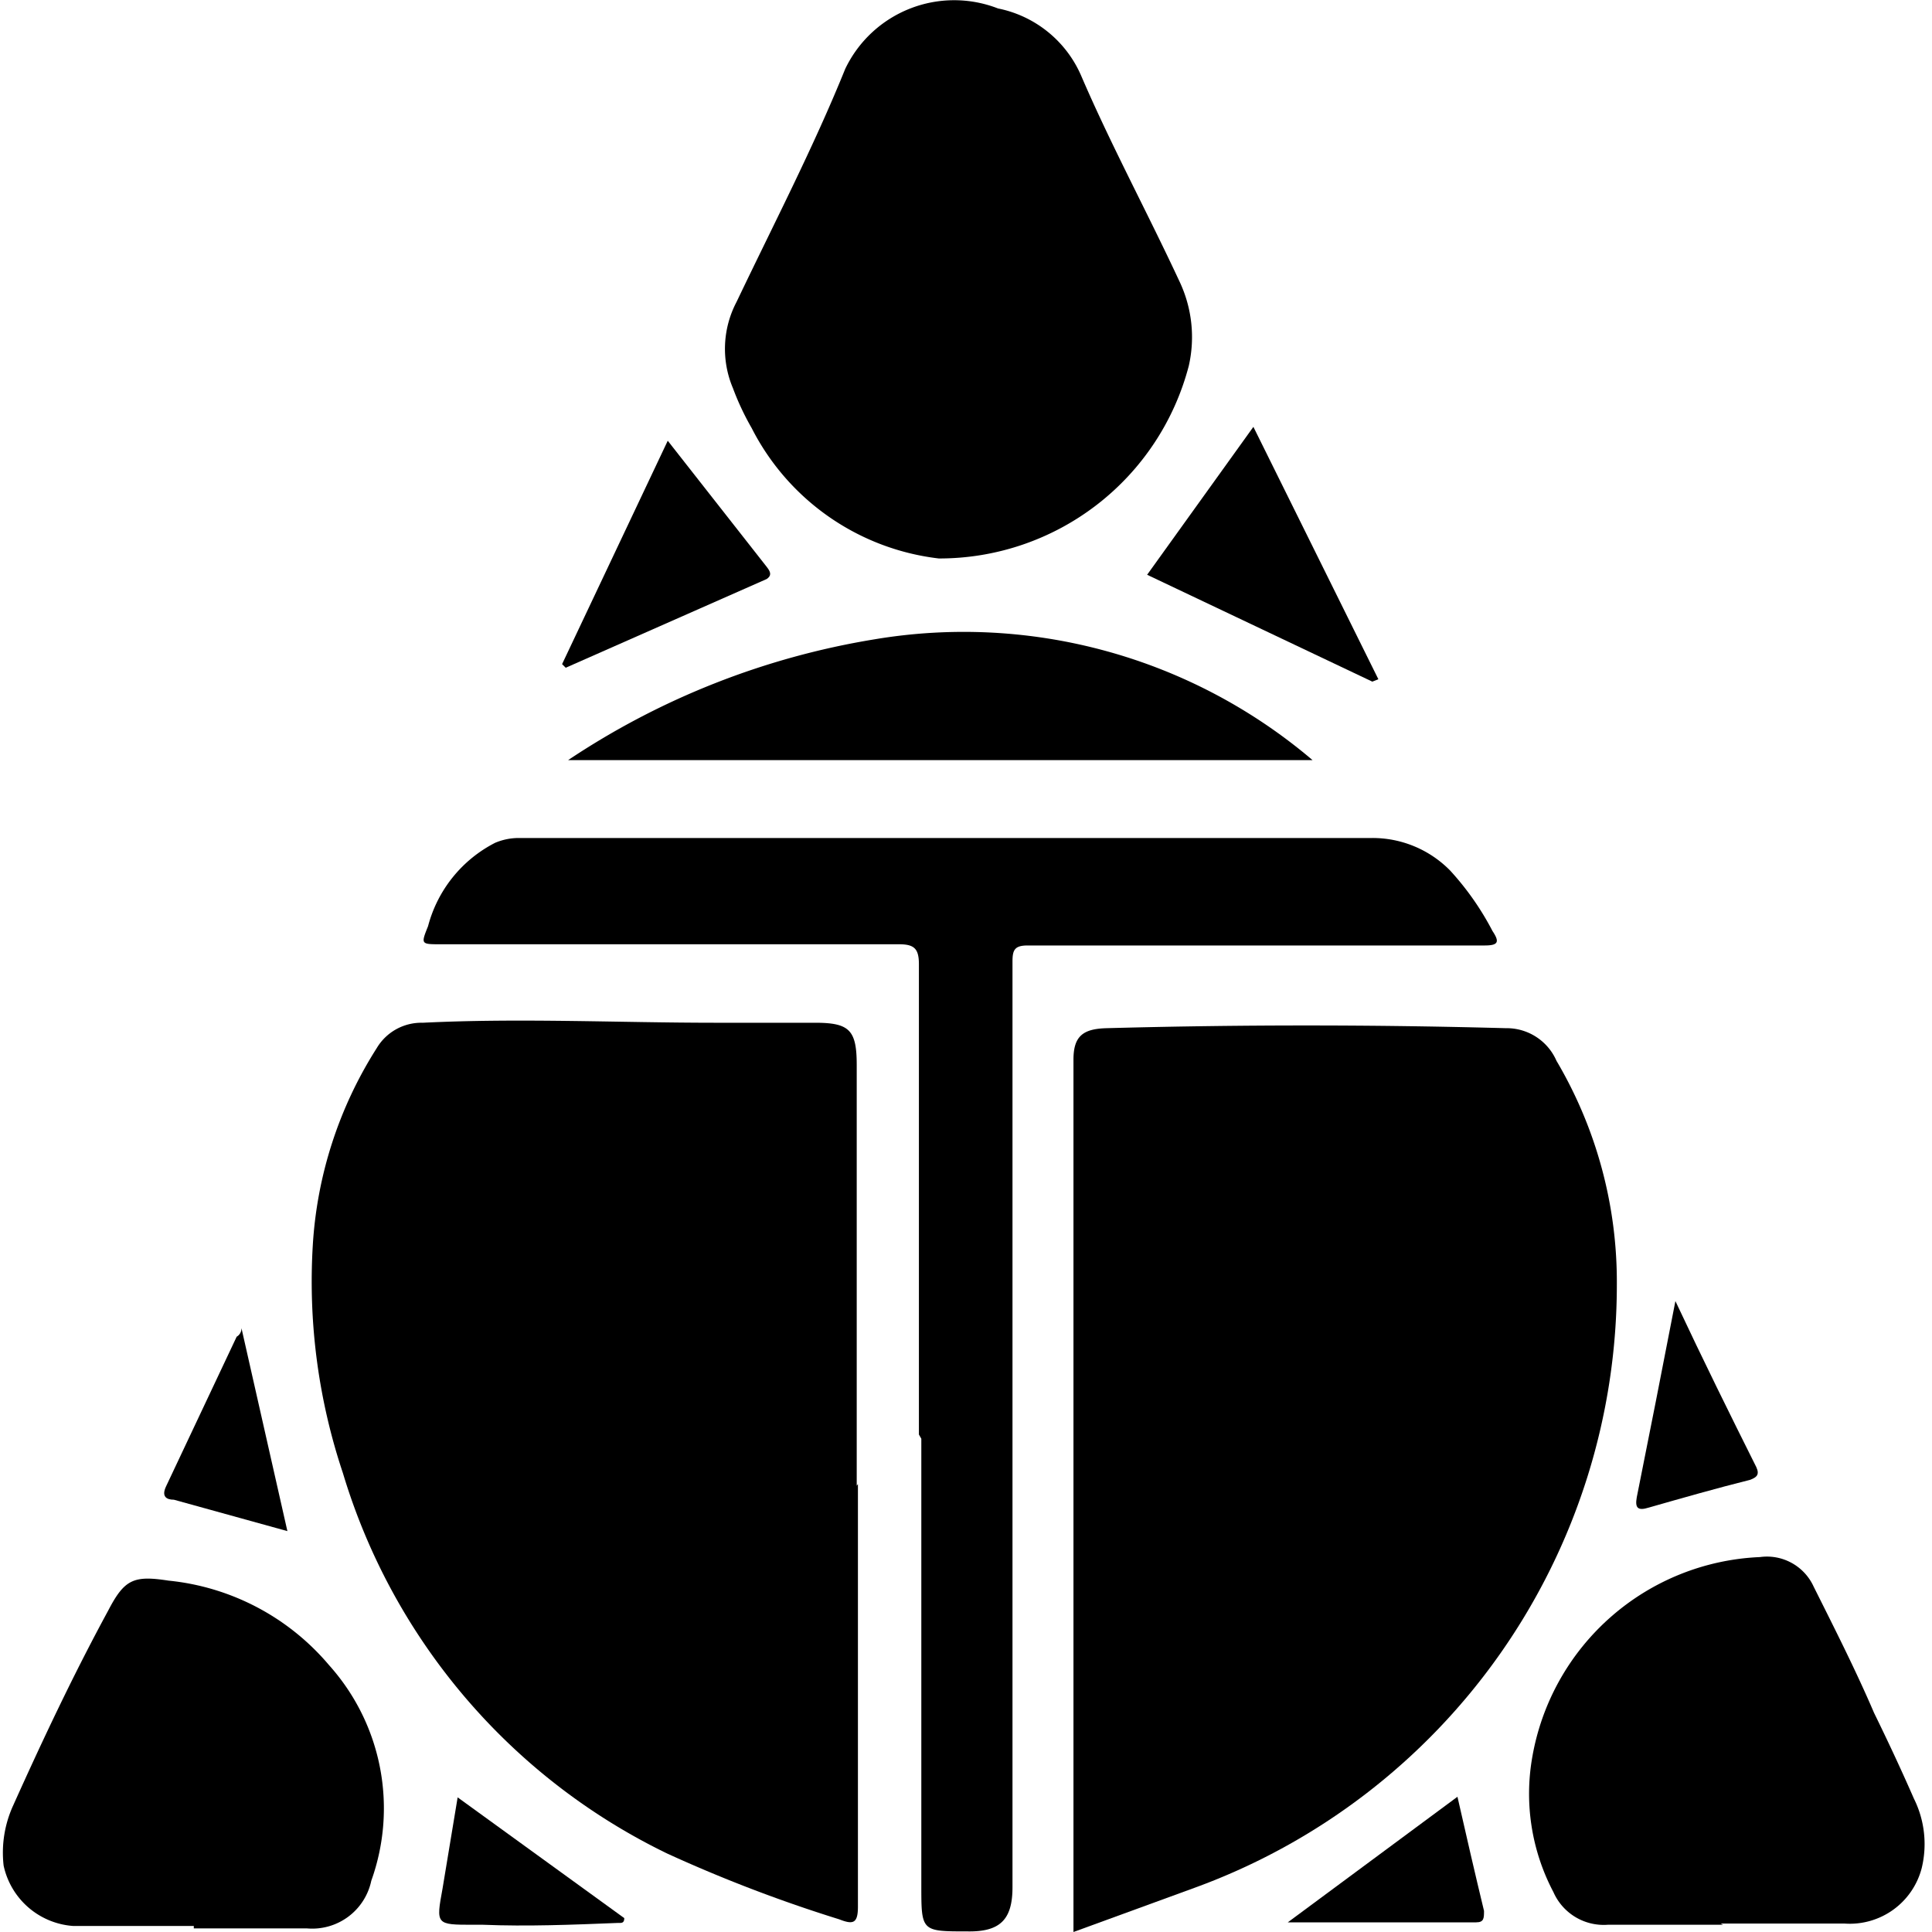
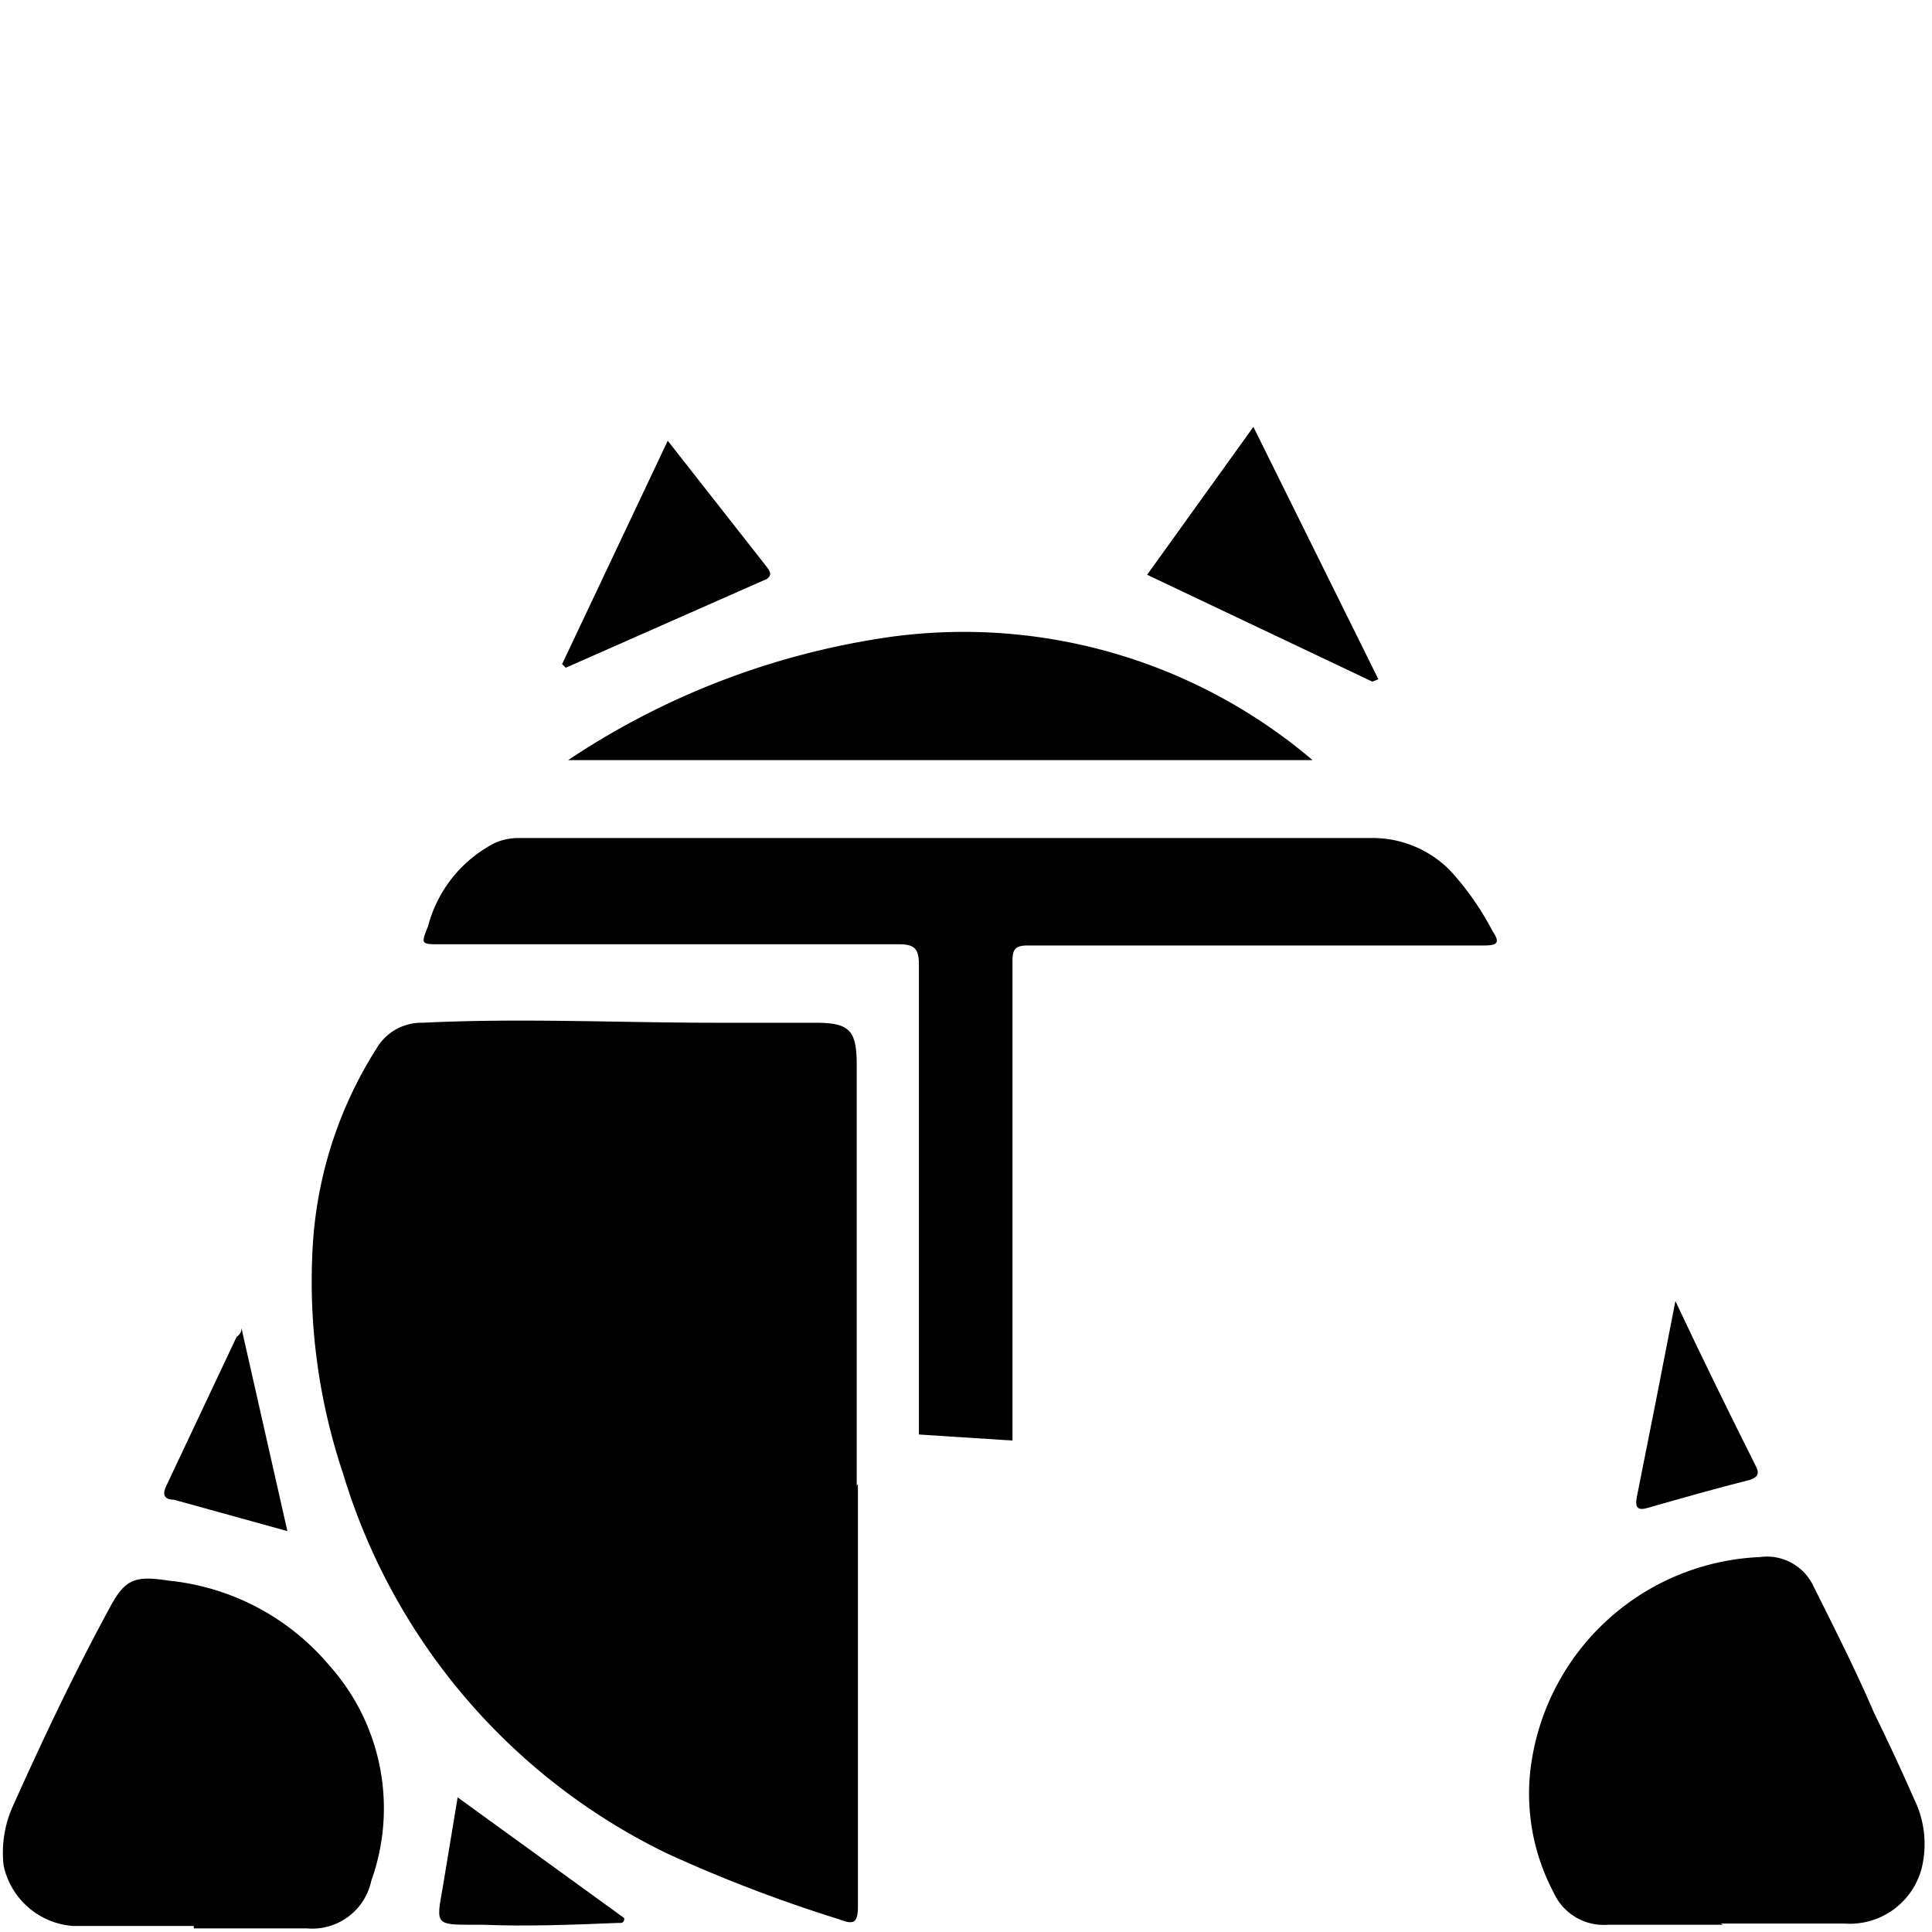
<svg xmlns="http://www.w3.org/2000/svg" viewBox="0 0 32 32">
-   <path d="m17.78 32v-2.14-12c0-.11 0-.21 0-.31 0-.39.16-.51.55-.52q3.31-.09 6.61 0a.9.9 0 0 1 .84.54 7.2 7.2 0 0 1 1 3.7 10.63 10.63 0 0 1 -7 10z" />
  <path d="m14.21 24.58v7c0 .28-.08.3-.31.21a23.91 23.91 0 0 1 -2.85-1.09 10.29 10.29 0 0 1 -5.37-6.3 10 10 0 0 1 -.5-3.76 6.84 6.84 0 0 1 1.06-3.28.86.86 0 0 1 .76-.42c1.62-.08 3.24 0 4.86 0h1.64c.57 0 .69.12.69.7v4.67 2.3z" />
-   <path d="m15.22 23.76c0-2.6 0-5.19 0-7.79 0-.26-.08-.33-.33-.33h-7.59c-.33 0-.33 0-.21-.3a2.17 2.17 0 0 1 1.11-1.38 1 1 0 0 1 .38-.08q7.07 0 14.14 0a1.8 1.8 0 0 1 1.3.54 4.66 4.66 0 0 1 .7 1c.12.18.1.24-.13.24h-3.57c-1.34 0-2.68 0-4 0-.22 0-.25.08-.25.27q0 7.66 0 15.33c0 .54-.21.74-.75.73-.76 0-.76 0-.76-.76v-7.4z" />
-   <path d="m15.55 9.25a4 4 0 0 1 -3.1-2.16 4.39 4.39 0 0 1 -.31-.66 1.67 1.67 0 0 1 .06-1.43c.62-1.3 1.27-2.55 1.8-3.86a2 2 0 0 1 2.53-1 1.91 1.91 0 0 1 1.38 1.12c.49 1.14 1.09 2.25 1.63 3.41a2.15 2.15 0 0 1 .15 1.39 4.27 4.27 0 0 1 -4.14 3.19z" />
+   <path d="m15.22 23.76c0-2.6 0-5.19 0-7.79 0-.26-.08-.33-.33-.33h-7.59c-.33 0-.33 0-.21-.3a2.17 2.17 0 0 1 1.11-1.38 1 1 0 0 1 .38-.08q7.07 0 14.14 0a1.8 1.8 0 0 1 1.3.54 4.66 4.66 0 0 1 .7 1c.12.18.1.24-.13.24h-3.57c-1.34 0-2.68 0-4 0-.22 0-.25.08-.25.27q0 7.66 0 15.33v-7.4z" />
  <path d="m28.54 31.88c-.64 0-1.28 0-1.91 0a.91.91 0 0 1 -.9-.54 3.49 3.49 0 0 1 -.35-2.24 4 4 0 0 1 3.77-3.31.85.85 0 0 1 .89.49c.35.7.7 1.39 1 2.09.23.47.45.94.66 1.42a1.69 1.69 0 0 1 .13 1.15 1.23 1.23 0 0 1 -1.28.92c-.69 0-1.37 0-2.05 0z" />
  <path d="m3.21 31.9h-2a1.27 1.27 0 0 1 -1.15-1 1.88 1.88 0 0 1 .16-1c.49-1.09 1-2.17 1.57-3.22.27-.52.42-.59 1-.5a4 4 0 0 1 2.66 1.4 3.55 3.55 0 0 1 .7 3.57 1 1 0 0 1 -1.07.79h-1.87z" />
  <path d="m9.41 12.59a12.86 12.86 0 0 1 5.07-2 8.92 8.92 0 0 1 7.26 2z" />
  <path d="m22.73 11.29-3.73-1.77 1.76-2.45 2.07 4.18z" />
  <path d="m11.06 7.3 1.64 2.09c.08.1.07.15 0 .2l-3.33 1.47-.06-.06z" />
  <path d="m27.75 21.55c.47 1 .9 1.87 1.34 2.75.06.13 0 .17-.1.21-.56.14-1.12.3-1.68.46-.19.06-.23 0-.2-.17.21-1.05.42-2.11.64-3.25z" />
  <path d="m8 31.88h-.16c-.62 0-.62 0-.51-.6l.25-1.51 2.76 2c0 .09-.05.08-.11.08-.75.03-1.5.06-2.23.03z" />
-   <path d="m24.14 29.76c.15.66.29 1.27.44 1.89 0 .12 0 .19-.13.19h-3.12z" />
  <path d="m4.76 25.36-1.88-.52c-.12 0-.21-.05-.13-.22l1.17-2.48s.08-.04.08-.14z" />
</svg>